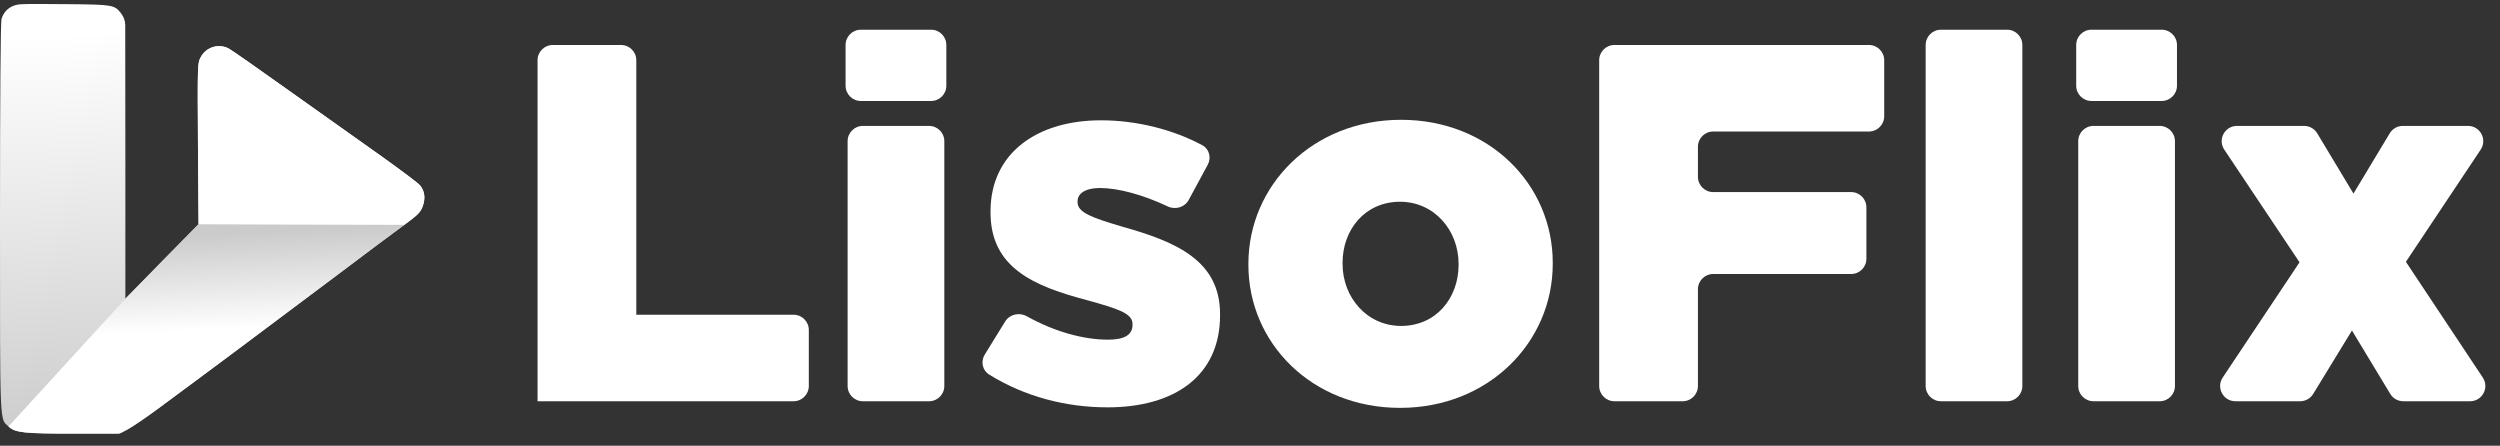
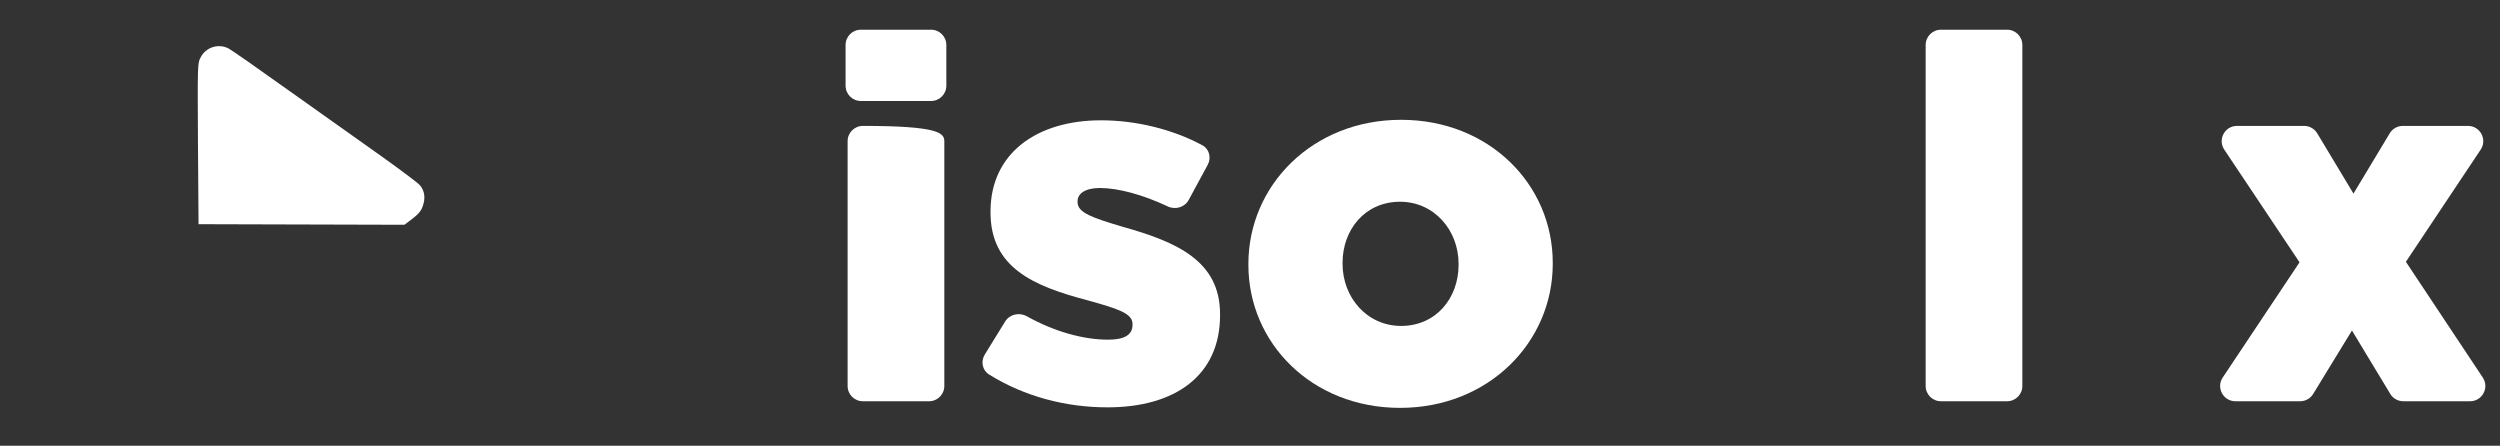
<svg xmlns="http://www.w3.org/2000/svg" width="129" height="23" viewBox="0 0 129 23" fill="none">
  <rect x="0" y="0" width="129" height="23" fill="#333333" stroke="none" />
-   <path d="M1.023 0.223C0.546 0.269 0.2 0.553 0.077 0.984C0.031 1.161 0 4.922 0 11.284C0 22.19 -0.023 21.575 0.439 22.006C0.777 22.329 1.231 22.375 3.823 22.375H6.169L6.607 22.144C6.846 22.013 7.561 21.529 8.192 21.06C10.469 19.383 14.291 16.529 17.153 14.376C18.753 13.168 20.422 11.922 20.868 11.599C21.56 11.091 21.691 10.96 21.806 10.66C21.96 10.245 21.922 9.876 21.683 9.576C21.599 9.461 20.691 8.784 19.668 8.053C18.645 7.33 16.507 5.815 14.922 4.684C13.338 3.553 11.93 2.569 11.792 2.499C11.261 2.23 10.623 2.438 10.353 2.961C10.192 3.253 10.192 3.346 10.215 7.415L10.246 11.568L8.353 13.491L6.469 15.414V8.191L6.462 1.298C6.461 1.085 6.391 0.877 6.261 0.707C5.915 0.254 5.854 0.238 3.538 0.215C2.377 0.2 1.246 0.2 1.023 0.223Z" fill="url(#paint0_linear_732_12025)" />
-   <path d="M3.823 22.375C1.231 22.375 0.777 22.329 0.439 22.006L6.469 15.414L8.353 13.491L10.246 11.568L20.868 11.599C20.422 11.922 18.753 13.168 17.153 14.376C14.291 16.529 10.469 19.383 8.192 21.06C7.561 21.529 6.846 22.013 6.607 22.144L6.27 22.322C6.204 22.357 6.13 22.375 6.055 22.375H3.823Z" fill="url(#paint1_linear_732_12025)" />
  <path d="M21.806 10.66C21.691 10.96 21.56 11.091 20.868 11.598L10.245 11.568L10.215 7.414C10.192 3.345 10.192 3.253 10.353 2.961C10.622 2.438 11.261 2.23 11.792 2.499C11.93 2.568 13.338 3.553 14.922 4.684C16.507 5.814 18.645 7.329 19.668 8.053C20.691 8.783 21.599 9.46 21.683 9.575C21.922 9.875 21.96 10.245 21.806 10.66Z" fill="white" />
-   <path d="M27.738 20.704V3.108C27.738 2.673 28.09 2.321 28.525 2.321H32.045C32.48 2.321 32.833 2.673 32.833 3.108V16.24H40.948C41.383 16.24 41.735 16.592 41.735 17.027V19.917C41.735 20.352 41.383 20.704 40.948 20.704H27.738Z" fill="white" />
-   <path d="M44.419 5.21C43.984 5.21 43.632 4.857 43.632 4.423V2.32C43.632 1.886 43.984 1.533 44.419 1.533H48.044C48.479 1.533 48.831 1.886 48.831 2.32V4.423C48.831 4.857 48.479 5.21 48.044 5.21H44.419ZM44.524 20.704C44.089 20.704 43.737 20.352 43.737 19.917V7.284C43.737 6.849 44.089 6.497 44.524 6.497H47.939C48.374 6.497 48.727 6.849 48.727 7.284V19.917C48.727 20.352 48.374 20.704 47.939 20.704H44.524Z" fill="white" />
+   <path d="M44.419 5.21C43.984 5.21 43.632 4.857 43.632 4.423V2.32C43.632 1.886 43.984 1.533 44.419 1.533H48.044C48.479 1.533 48.831 1.886 48.831 2.32V4.423C48.831 4.857 48.479 5.21 48.044 5.21H44.419ZM44.524 20.704C44.089 20.704 43.737 20.352 43.737 19.917V7.284C43.737 6.849 44.089 6.497 44.524 6.497C48.374 6.497 48.727 6.849 48.727 7.284V19.917C48.727 20.352 48.374 20.704 47.939 20.704H44.524Z" fill="white" />
  <path d="M57.151 21.019C55.003 21.019 52.876 20.468 51.038 19.326C50.687 19.108 50.597 18.646 50.814 18.295L51.866 16.589C52.1 16.211 52.599 16.104 52.987 16.321C54.416 17.119 55.913 17.527 57.178 17.527C58.044 17.527 58.438 17.264 58.438 16.765V16.712C58.438 16.161 57.65 15.925 56.153 15.505C53.343 14.769 51.111 13.824 51.111 10.961V10.909C51.111 7.889 53.527 6.208 56.81 6.208C58.628 6.208 60.506 6.671 62.038 7.493C62.401 7.687 62.515 8.142 62.319 8.503L61.338 10.315C61.129 10.7 60.648 10.838 60.253 10.651C58.993 10.054 57.708 9.701 56.758 9.701C55.996 9.701 55.602 9.989 55.602 10.383V10.436C55.602 10.987 56.416 11.25 57.913 11.697C60.723 12.484 62.955 13.456 62.955 16.213V16.266C62.955 19.391 60.618 21.019 57.151 21.019Z" fill="white" />
  <path d="M72.243 21.046C67.7 21.046 64.417 17.71 64.417 13.666V13.614C64.417 9.569 67.726 6.182 72.296 6.182C76.839 6.182 80.122 9.517 80.122 13.561V13.614C80.122 17.658 76.813 21.046 72.243 21.046ZM72.296 16.818C74.108 16.818 75.263 15.373 75.263 13.666V13.614C75.263 11.88 74.003 10.41 72.243 10.41C70.431 10.41 69.276 11.854 69.276 13.561V13.614C69.276 15.347 70.536 16.818 72.296 16.818Z" fill="white" />
-   <path d="M83.305 20.704C82.871 20.704 82.518 20.352 82.518 19.917V3.108C82.518 2.673 82.871 2.321 83.305 2.321H96.438C96.872 2.321 97.225 2.673 97.225 3.108V5.998C97.225 6.433 96.872 6.786 96.438 6.786H88.4C87.965 6.786 87.613 7.138 87.613 7.573V9.124C87.613 9.558 87.965 9.911 88.4 9.911H95.518C95.953 9.911 96.306 10.263 96.306 10.698V13.352C96.306 13.786 95.953 14.139 95.518 14.139H88.4C87.965 14.139 87.613 14.491 87.613 14.926V19.917C87.613 20.352 87.26 20.704 86.826 20.704H83.305Z" fill="white" />
  <path d="M100.151 20.704C99.716 20.704 99.364 20.352 99.364 19.917V2.32C99.364 1.886 99.716 1.533 100.151 1.533H103.566C104.001 1.533 104.353 1.886 104.353 2.32V19.917C104.353 20.352 104.001 20.704 103.566 20.704H100.151Z" fill="white" />
-   <path d="M107.919 5.21C107.484 5.21 107.132 4.857 107.132 4.423V2.32C107.132 1.886 107.484 1.533 107.919 1.533H111.544C111.979 1.533 112.332 1.886 112.332 2.32V4.423C112.332 4.857 111.979 5.21 111.544 5.21H107.919ZM108.024 20.704C107.589 20.704 107.237 20.352 107.237 19.917V7.284C107.237 6.849 107.589 6.497 108.024 6.497H111.439C111.874 6.497 112.227 6.849 112.227 7.284V19.917C112.227 20.352 111.874 20.704 111.439 20.704H108.024Z" fill="white" />
  <path d="M115.347 20.704C114.718 20.704 114.343 20.004 114.692 19.48L118.656 13.535L114.773 7.721C114.423 7.198 114.798 6.497 115.427 6.497H118.893C119.17 6.497 119.425 6.641 119.568 6.878L121.439 9.989L123.311 6.878C123.453 6.641 123.709 6.497 123.985 6.497H127.348C127.977 6.497 128.352 7.197 128.003 7.721L124.144 13.509L128.112 19.482C128.459 20.005 128.084 20.704 127.456 20.704H124.011C123.735 20.704 123.479 20.56 123.337 20.324L121.361 17.054L119.359 20.328C119.216 20.562 118.961 20.704 118.687 20.704H115.347Z" fill="white" />
  <defs>
    <linearGradient id="paint0_linear_732_12025" x1="12.144" y1="1.192" x2="13.516" y2="22.267" gradientUnits="userSpaceOnUse">
      <stop stop-color="white" />
      <stop offset="1" stop-color="#CBCBCB" />
    </linearGradient>
    <linearGradient id="paint1_linear_732_12025" x1="11.768" y1="12.05" x2="11.999" y2="16.972" gradientUnits="userSpaceOnUse">
      <stop stop-color="#CBCBCB" />
      <stop offset="1" stop-color="white" />
    </linearGradient>
  </defs>
</svg>